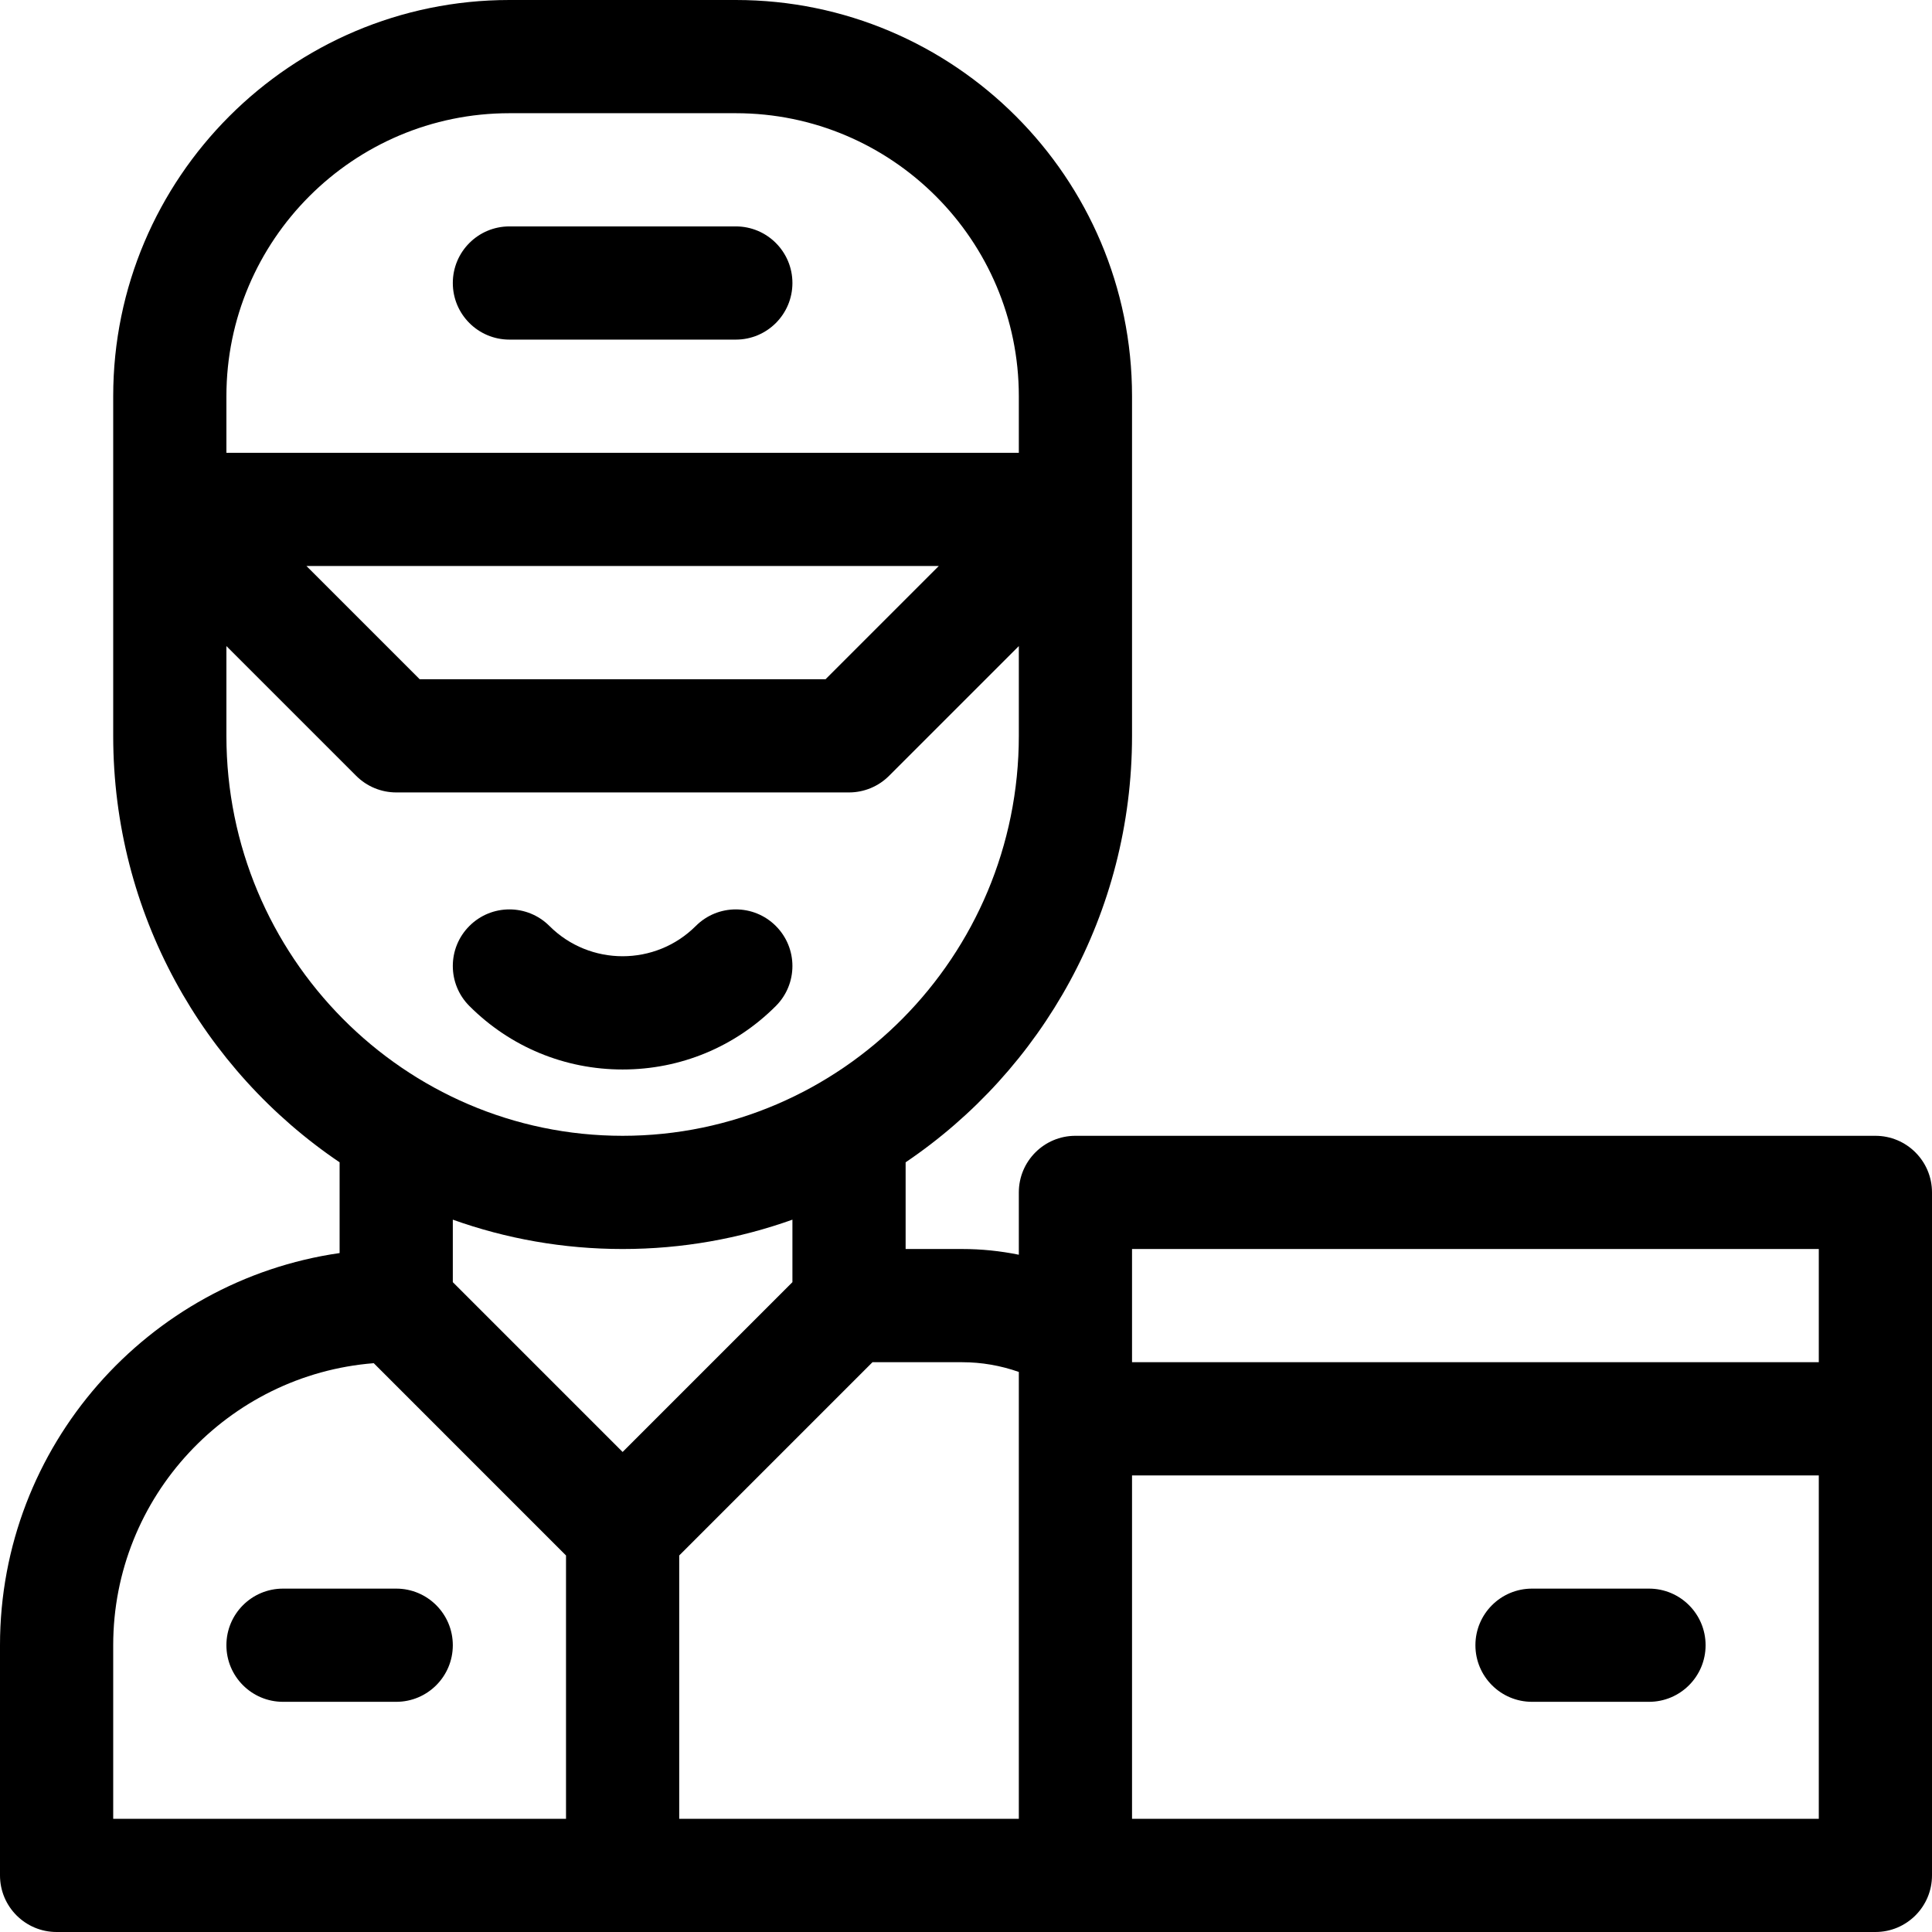
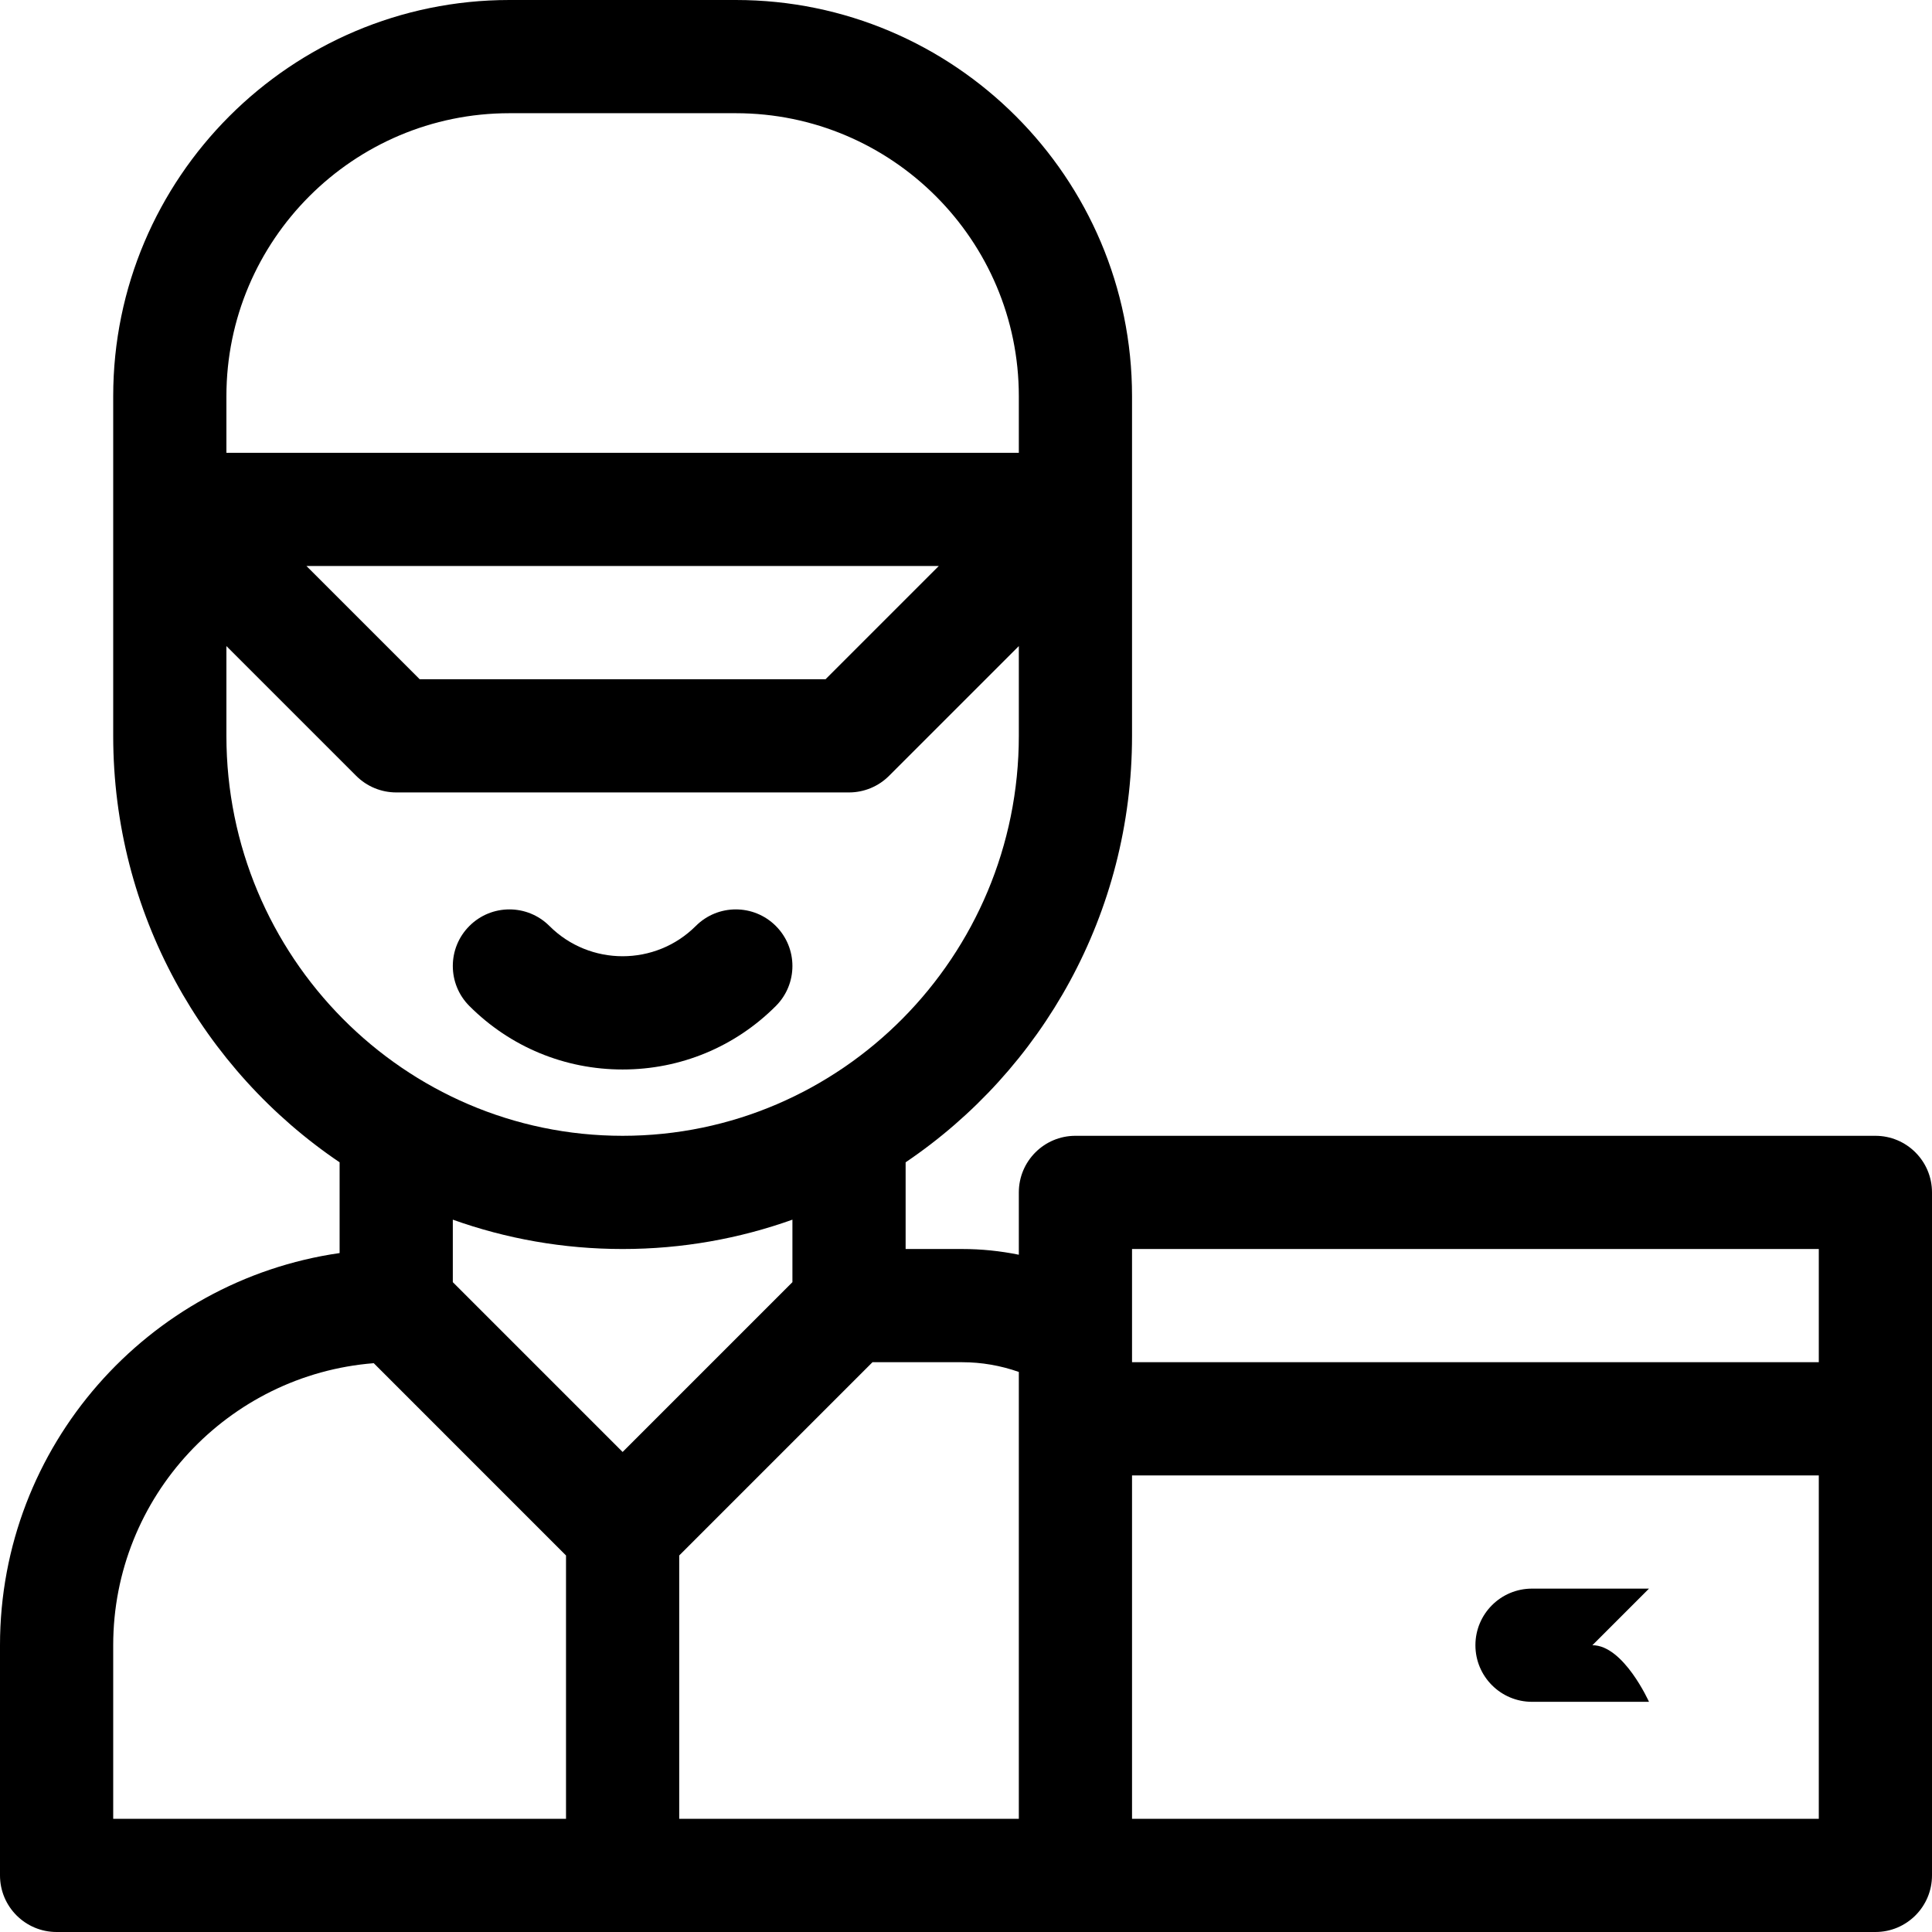
<svg xmlns="http://www.w3.org/2000/svg" width="512pt" viewBox="0 0 512 512" height="512pt">
  <path d="m497 301h-212c-8.285 0-15 6.715-15 15v16.516c-4.918-1-9.941-1.516-15-1.516h-15v-22.977c36.152-24.426 60-65.969 60-113.023 0-13.949 0-79.598 0-90 0-57.898-47.102-105-105-105h-60c-57.898 0-105 47.102-105 105v90c0 47.055 23.848 88.598 60 113.023v24.051c-50.816 7.305-90 51.121-90 103.926v61c0 8.285 6.715 15 15 15h482c8.285 0 15-6.715 15-15 0-9.957 0-170.258 0-181 0-8.285-6.715-15-15-15zm-197 30h182v30h-182zm-30 32.578v118.422h-90v-69.785l51.215-51.215h23.785c5.137 0 10.211.891 15 2.578zm-135-333.578h60c41.355 0 75 33.645 75 75v15h-210v-15c0-41.355 33.645-75 75-75zm113.785 120-30 30h-107.57l-30-30zm-188.785 45v-23.785l34.395 34.391c2.812 2.812 6.629 4.395 10.605 4.395h120c3.977 0 7.793-1.582 10.605-4.395l34.395-34.391v23.785c0 58.449-47.102 106-105 106s-105-47.551-105-106zm105 136c15.773 0 30.918-2.746 45-7.777v16.562l-45 45-45-45v-16.562c14.082 5.031 29.227 7.777 45 7.777zm-135 105c0-39.348 30.465-71.695 69.047-74.742l50.953 50.957v69.785h-120zm270 46v-91h182v91c-11.422 0-173.148 0-182 0zm0 0" />
  <path d="m165 283.426c15.34 0 29.762-5.973 40.605-16.82 5.859-5.859 5.859-15.355 0-21.211-5.855-5.859-15.355-5.859-21.211 0-10.695 10.691-28.094 10.691-38.789 0-5.855-5.859-15.355-5.859-21.211 0-5.859 5.855-5.859 15.352 0 21.211 10.844 10.848 25.266 16.82 40.605 16.82zm0 0" />
-   <path d="m105 421h-30c-8.285 0-15 6.715-15 15s6.715 15 15 15h30c8.285 0 15-6.715 15-15s-6.715-15-15-15zm0 0" />
-   <path d="m437 421h-31c-8.285 0-15 6.715-15 15s6.715 15 15 15h31c8.285 0 15-6.715 15-15s-6.715-15-15-15zm0 0" />
-   <path d="m135 90h60c8.285 0 15-6.715 15-15s-6.715-15-15-15h-60c-8.285 0-15 6.715-15 15s6.715 15 15 15zm0 0" />
+   <path d="m437 421h-31c-8.285 0-15 6.715-15 15s6.715 15 15 15h31s-6.715-15-15-15zm0 0" />
</svg>